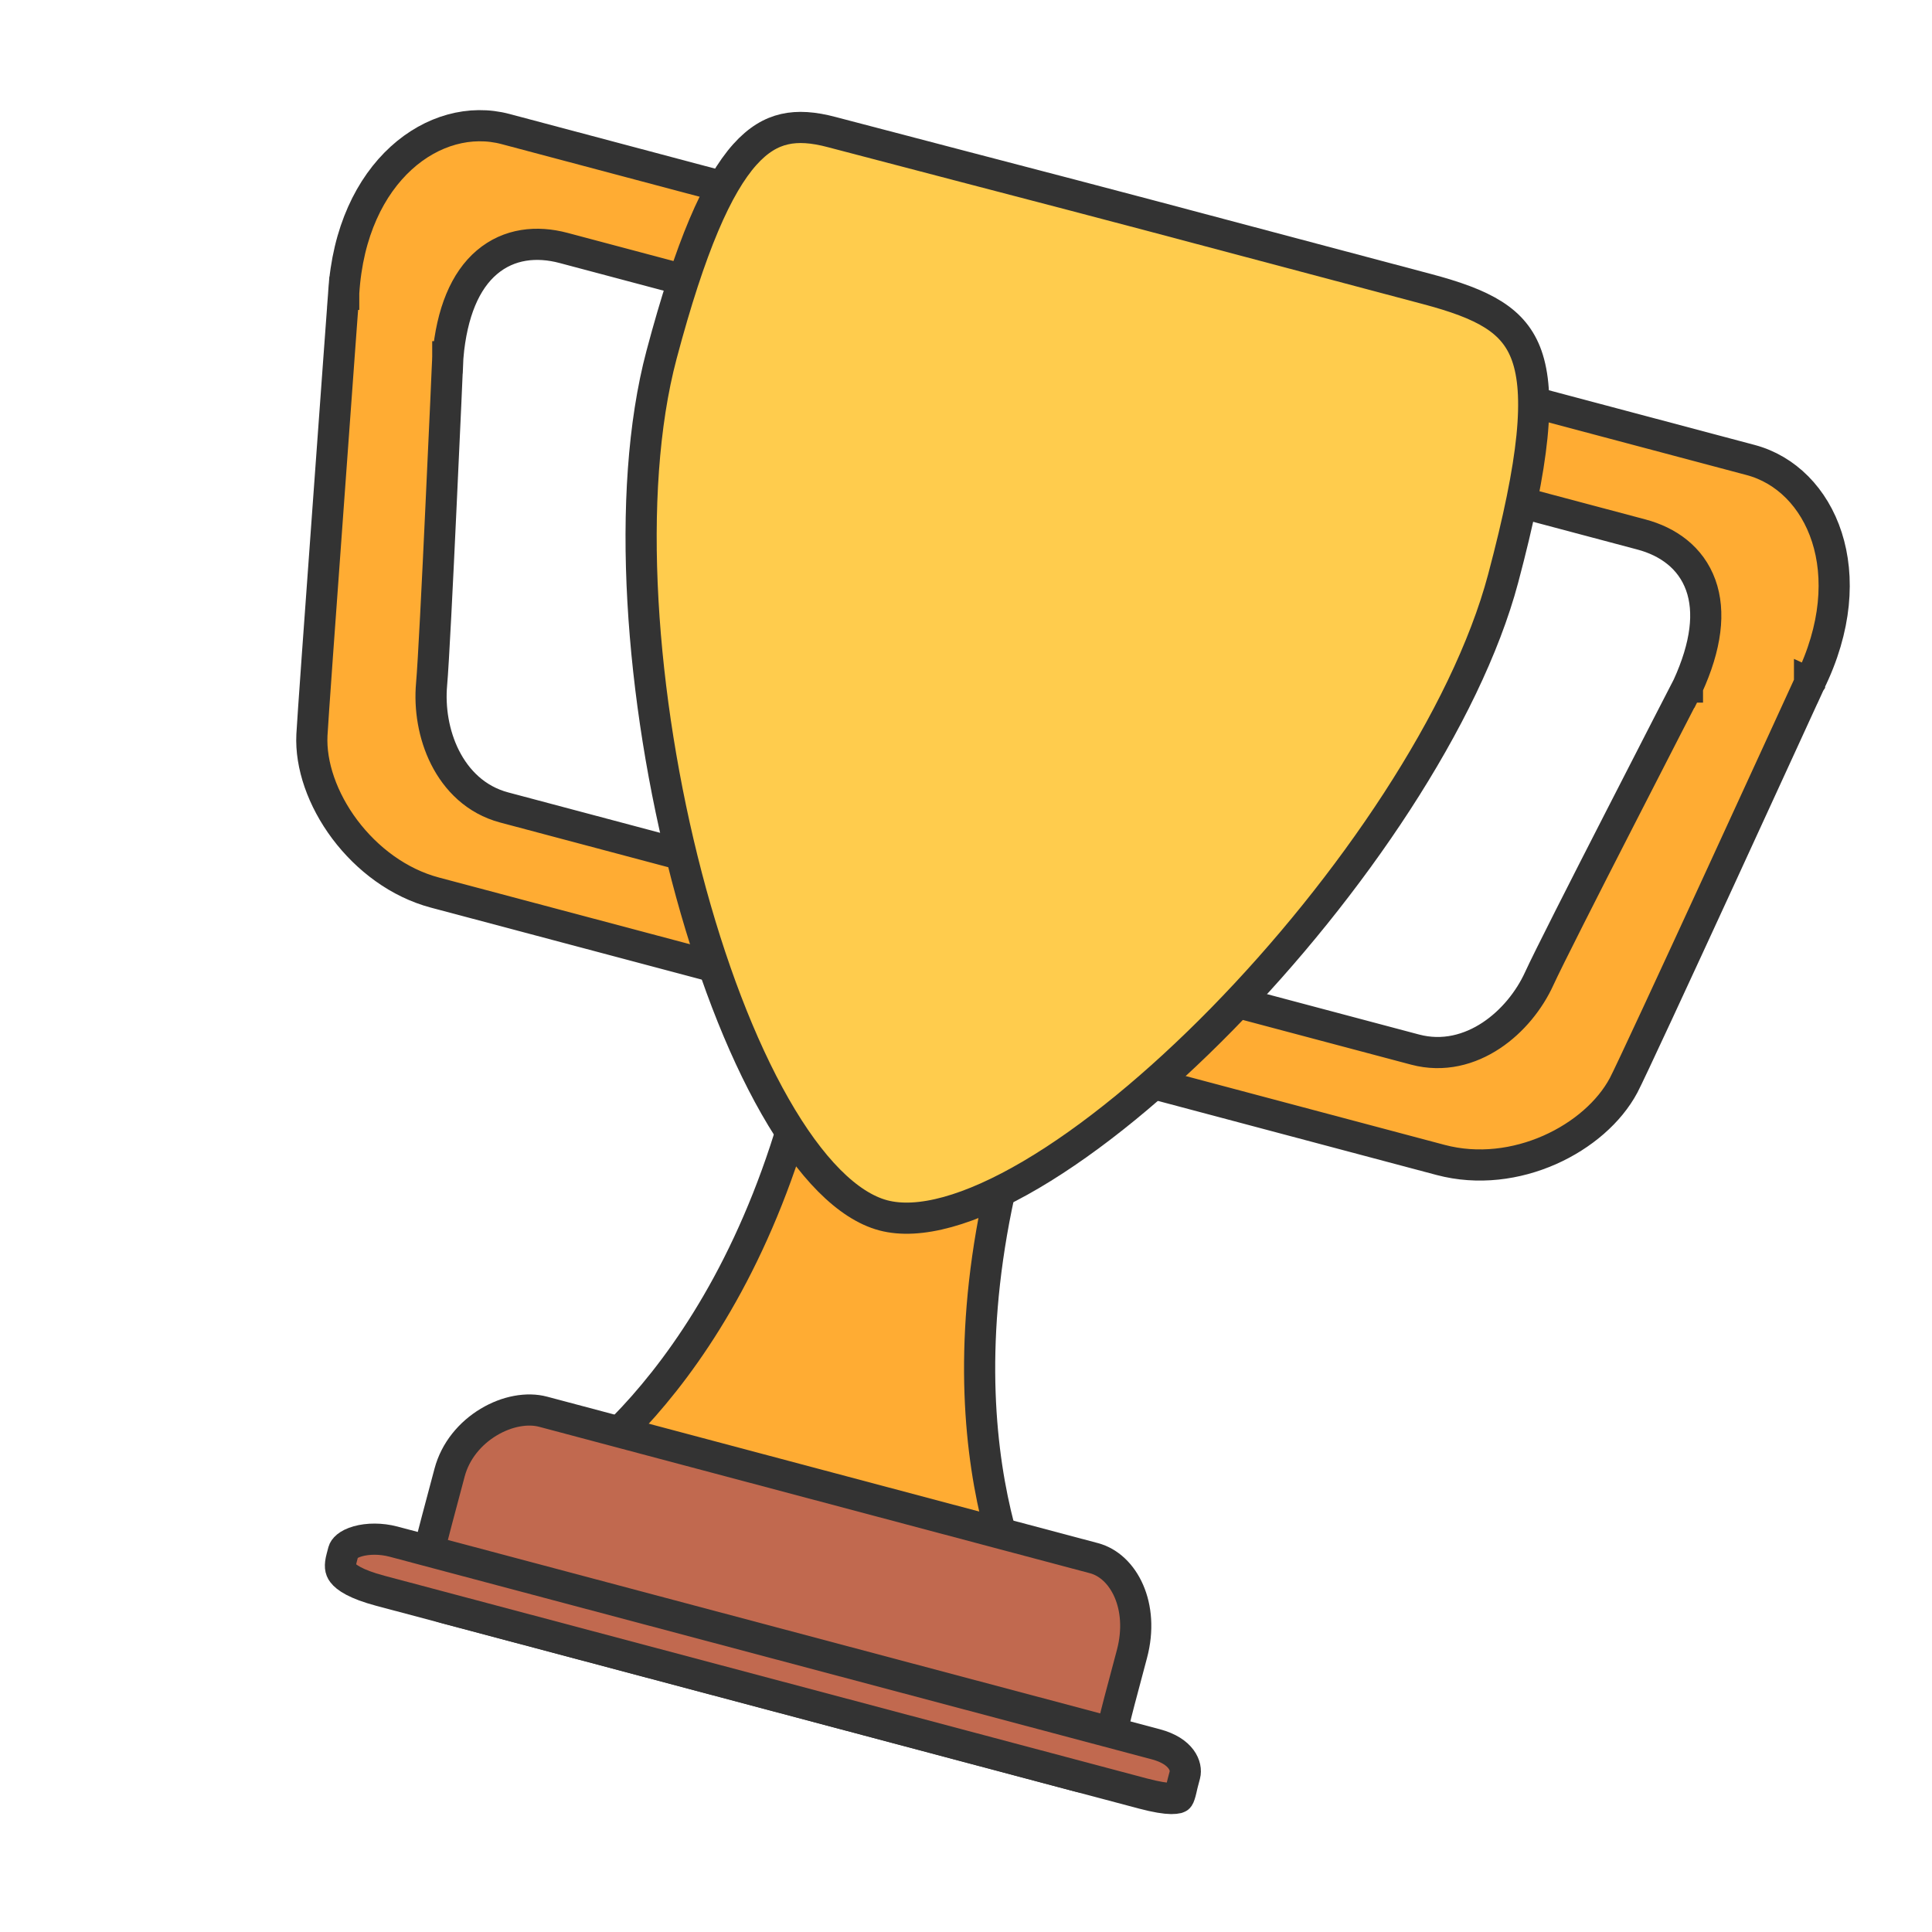
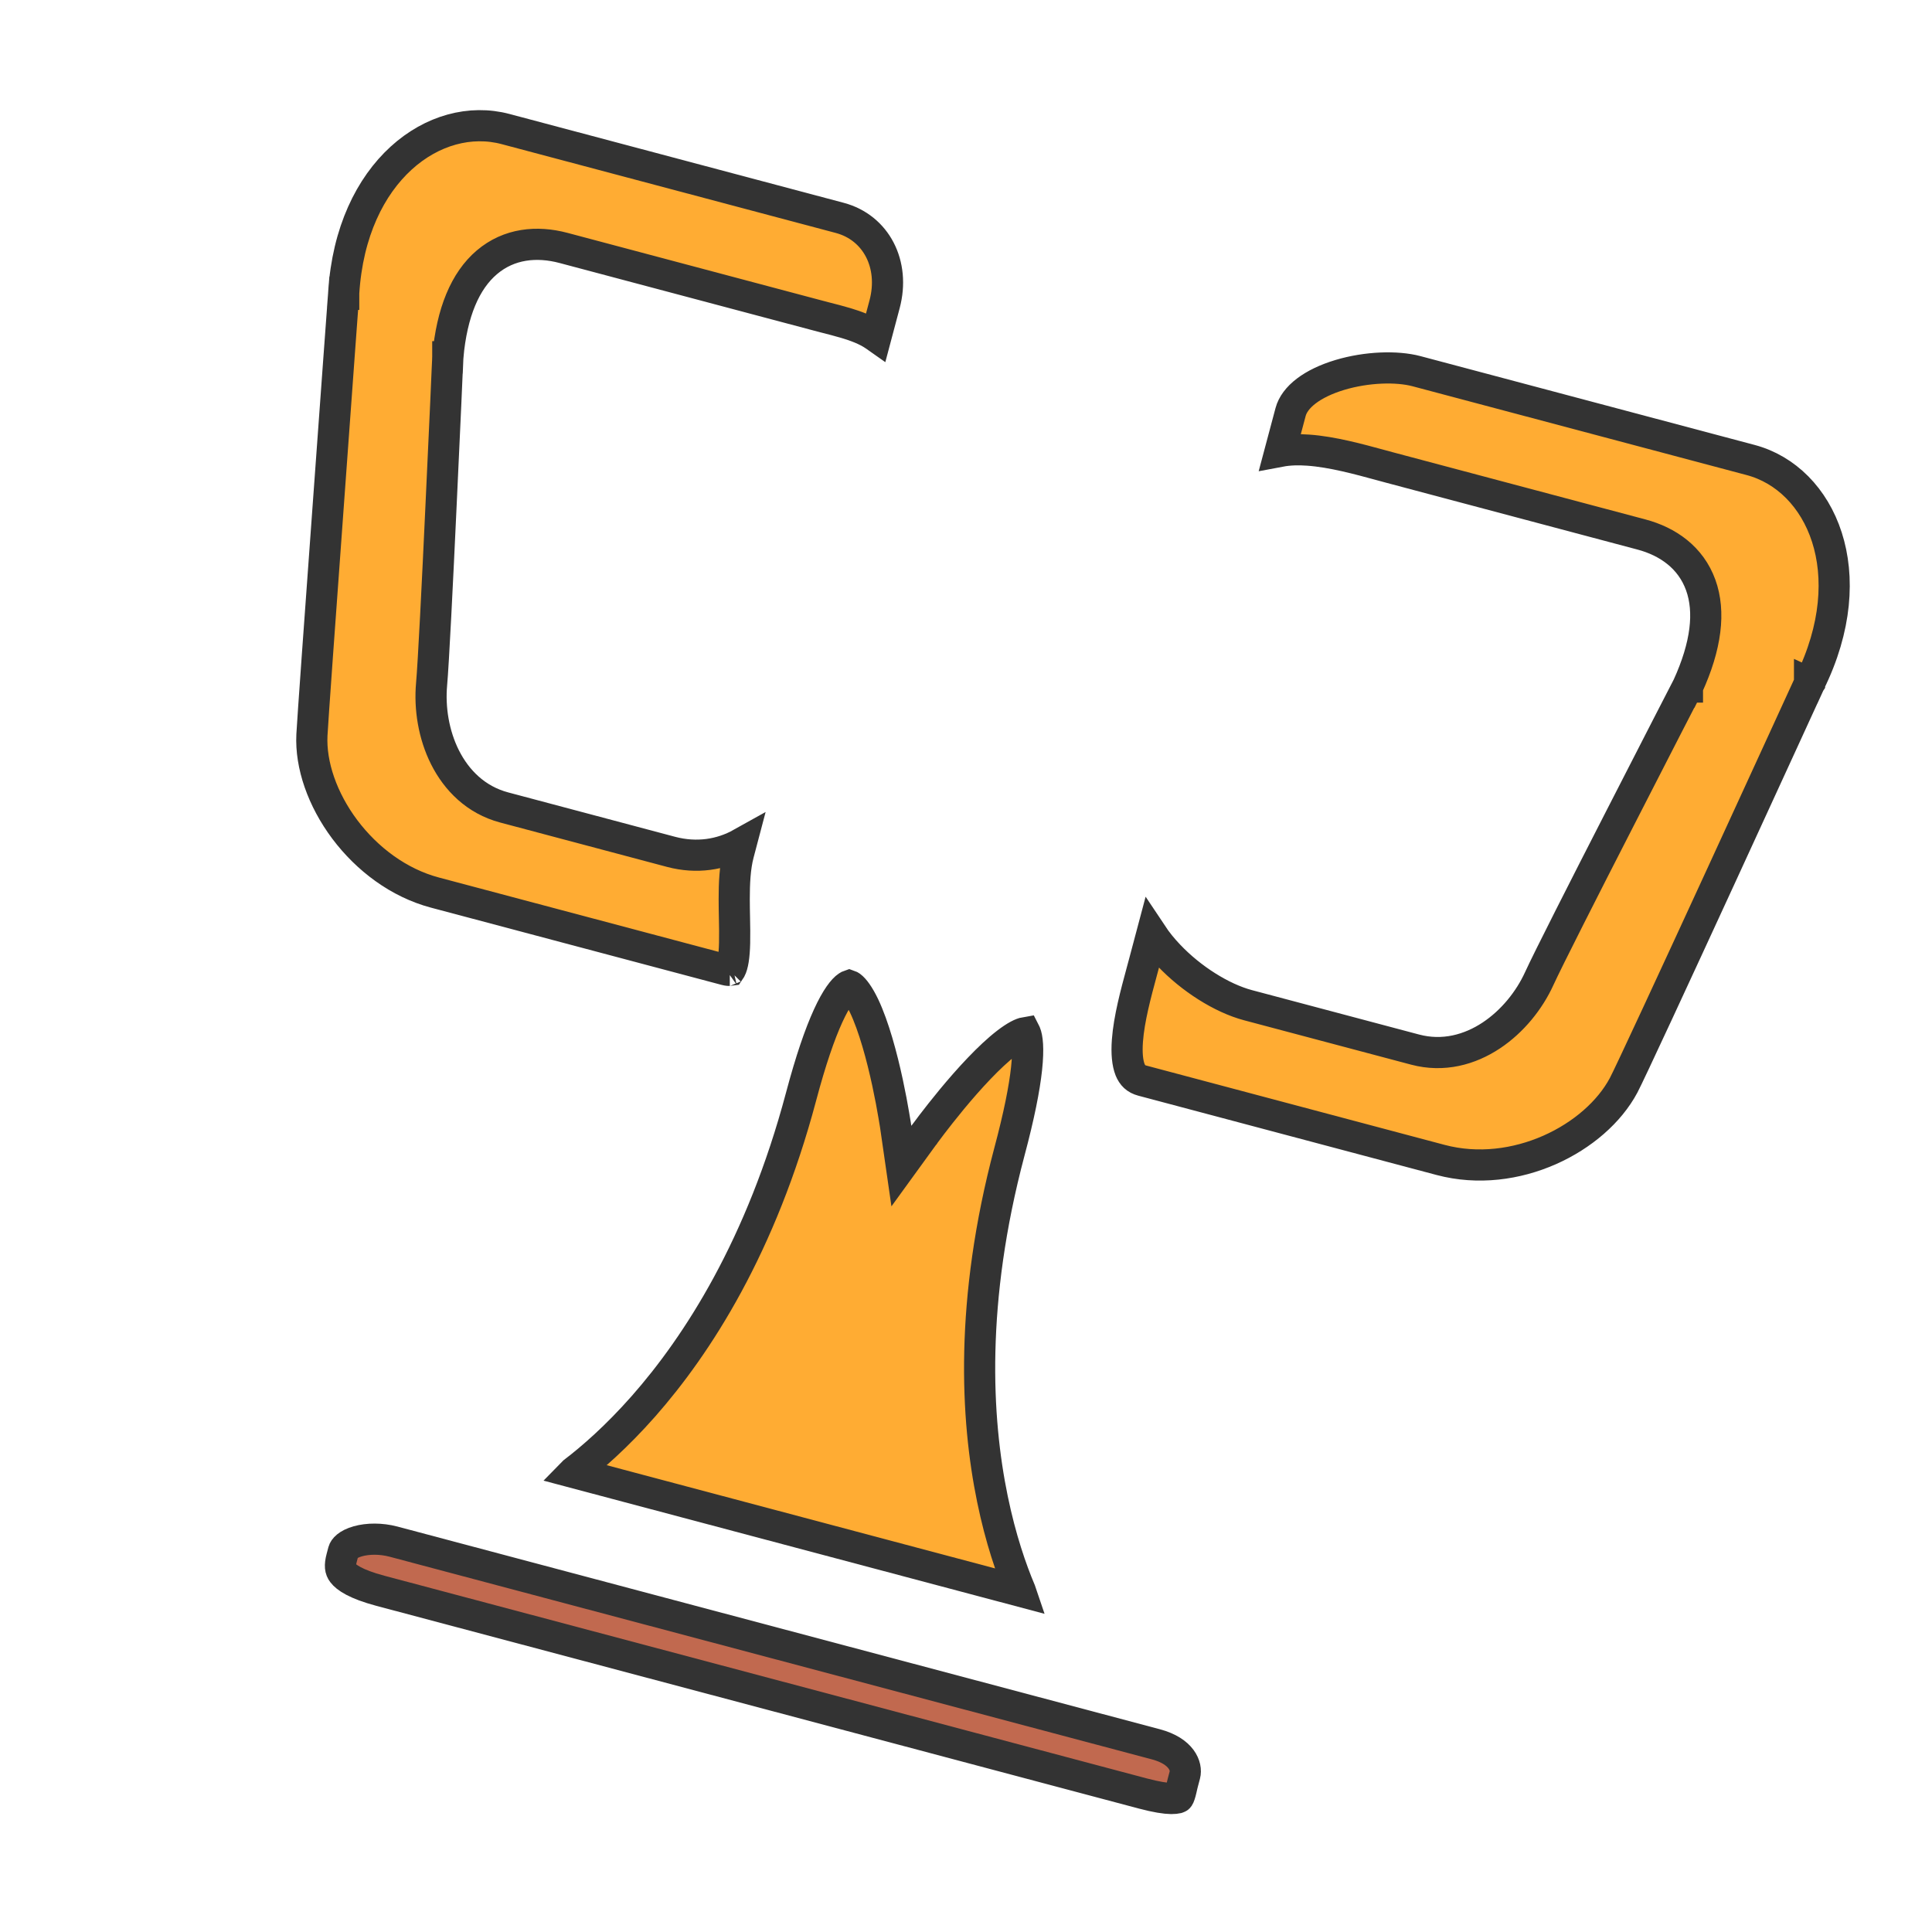
<svg xmlns="http://www.w3.org/2000/svg" width="31" height="31" viewBox="0 0 31 31" fill="none">
  <path d="M5.266 4.685L5.515 4.704L5.515 4.701C5.637 2.739 6.984 1.77 8.113 2.071L13.474 3.496C14.058 3.651 14.364 4.242 14.194 4.881L14.056 5.4C14.046 5.393 14.037 5.386 14.027 5.38C13.895 5.291 13.736 5.233 13.578 5.185C13.471 5.153 13.351 5.122 13.229 5.091C13.173 5.076 13.117 5.062 13.062 5.047L9.041 3.978C8.615 3.865 8.169 3.906 7.812 4.209C7.464 4.505 7.25 5.012 7.186 5.724L7.185 5.724L7.185 5.735L7.435 5.746L7.185 5.736L7.185 5.736L7.185 5.736L7.185 5.739L7.184 5.749L7.183 5.787L7.176 5.933L7.153 6.461C7.133 6.9 7.106 7.493 7.077 8.108C7.02 9.34 6.955 10.647 6.925 10.979C6.891 11.361 6.957 11.787 7.14 12.151C7.325 12.519 7.635 12.835 8.089 12.956L10.77 13.669C11.179 13.777 11.569 13.715 11.893 13.534L11.85 13.697C11.791 13.918 11.781 14.181 11.781 14.424C11.781 14.531 11.783 14.633 11.785 14.73C11.788 14.87 11.79 15.001 11.787 15.13C11.782 15.353 11.757 15.488 11.722 15.553C11.717 15.562 11.713 15.567 11.711 15.57C11.704 15.571 11.683 15.572 11.641 15.561L6.979 14.322C6.399 14.168 5.891 13.786 5.532 13.308C5.173 12.829 4.981 12.274 5.005 11.793L5.005 11.793C5.015 11.588 5.142 9.819 5.268 8.094C5.33 7.234 5.392 6.386 5.438 5.754L5.494 4.991L5.51 4.779L5.514 4.723L5.515 4.709L5.515 4.705L5.515 4.704L5.515 4.704L5.266 4.685ZM11.708 15.572C11.708 15.572 11.709 15.571 11.71 15.571L11.708 15.572ZM29.038 10.954L29.038 10.954L29.035 10.961L29.263 11.065L29.035 10.961L29.035 10.961L29.035 10.962L29.033 10.965L29.027 10.978L29.004 11.029L28.915 11.223L28.596 11.919C28.331 12.496 27.976 13.27 27.615 14.055C26.889 15.633 26.146 17.238 26.052 17.414L26.052 17.414C25.598 18.267 24.314 18.93 23.116 18.612L18.328 17.339C18.227 17.312 18.171 17.256 18.133 17.164C18.091 17.057 18.075 16.901 18.09 16.698C18.116 16.345 18.226 15.94 18.322 15.585C18.336 15.532 18.35 15.479 18.364 15.429L18.481 14.989C18.562 15.111 18.655 15.224 18.753 15.327C19.111 15.705 19.601 16.016 20.025 16.129L22.705 16.841C23.159 16.962 23.586 16.842 23.929 16.614C24.268 16.389 24.538 16.052 24.697 15.704C24.836 15.4 25.428 14.234 25.991 13.136C26.271 12.588 26.542 12.06 26.743 11.669L26.985 11.199L27.052 11.069L27.07 11.035L27.074 11.026L27.075 11.024L27.076 11.024L27.076 11.023L26.853 10.909L27.076 11.023L27.081 11.013C27.378 10.363 27.444 9.817 27.289 9.387C27.13 8.947 26.763 8.689 26.337 8.576L22.317 7.507C22.264 7.493 22.207 7.478 22.147 7.461C21.809 7.369 21.376 7.25 20.994 7.223C20.844 7.212 20.688 7.214 20.54 7.242L20.708 6.612C20.772 6.37 21.054 6.15 21.499 6.016C21.929 5.887 22.413 5.872 22.729 5.956L28.09 7.381C29.219 7.681 29.907 9.191 29.038 10.954ZM14.375 18.101L14.375 18.101L14.463 18.711L14.825 18.212L14.825 18.212L14.825 18.212L14.826 18.211L14.827 18.209L14.833 18.201L14.858 18.168C14.879 18.138 14.911 18.096 14.951 18.044C15.031 17.939 15.144 17.795 15.275 17.636C15.542 17.314 15.872 16.951 16.153 16.735C16.297 16.624 16.396 16.578 16.449 16.569C16.45 16.571 16.452 16.574 16.453 16.578C16.483 16.649 16.507 16.817 16.472 17.145C16.438 17.463 16.352 17.899 16.196 18.483C15.559 20.882 15.659 22.763 15.924 24.052C16.056 24.695 16.229 25.189 16.371 25.525C16.372 25.528 16.373 25.53 16.374 25.533L9.199 23.626C9.201 23.624 9.204 23.622 9.206 23.62C9.496 23.399 9.891 23.056 10.326 22.563C11.195 21.576 12.216 19.993 12.854 17.595C13.009 17.012 13.154 16.593 13.287 16.302C13.423 16.004 13.532 15.874 13.598 15.829C13.614 15.818 13.624 15.814 13.627 15.813C13.63 15.814 13.639 15.818 13.652 15.827C13.706 15.867 13.78 15.964 13.863 16.136C14.022 16.47 14.151 16.954 14.241 17.371C14.285 17.576 14.319 17.759 14.341 17.891C14.353 17.957 14.361 18.009 14.367 18.046L14.373 18.087L14.375 18.097L14.375 18.1L14.375 18.1L14.375 18.101ZM13.629 15.813C13.629 15.813 13.629 15.813 13.628 15.813L13.629 15.813Z" fill="#FFAC33" stroke="#333333" stroke-width="0.5" />
-   <path d="M18.439 3.454L18.439 3.454L22.89 4.636L22.89 4.636C23.814 4.881 24.297 5.139 24.498 5.708C24.604 6.009 24.64 6.421 24.581 7.008C24.522 7.593 24.371 8.334 24.119 9.282C23.528 11.505 21.67 14.246 19.61 16.349C18.582 17.398 17.516 18.276 16.548 18.846C15.565 19.425 14.742 19.652 14.173 19.501C13.604 19.35 13.002 18.743 12.437 17.753C11.88 16.778 11.39 15.486 11.019 14.065C10.275 11.217 10.024 7.915 10.615 5.692C11.08 3.943 11.51 2.974 11.951 2.48C12.165 2.241 12.374 2.122 12.588 2.073C12.806 2.023 13.052 2.041 13.348 2.12C13.746 2.225 14.576 2.442 15.479 2.678C15.569 2.701 15.66 2.725 15.751 2.749C16.758 3.012 17.812 3.287 18.439 3.454Z" fill="#FFCC4D" stroke="#333333" stroke-width="0.5" />
-   <path d="M17.96 27.302C17.925 27.431 17.894 27.565 17.864 27.688C17.846 27.765 17.829 27.837 17.813 27.902C17.767 28.083 17.724 28.226 17.674 28.333C17.623 28.439 17.576 28.484 17.539 28.503C17.505 28.521 17.439 28.538 17.303 28.502L7.141 25.8C7.006 25.765 6.938 25.712 6.9 25.662C6.86 25.61 6.832 25.534 6.825 25.416C6.811 25.164 6.895 24.825 7.011 24.391L7.214 23.628C7.307 23.278 7.546 22.996 7.84 22.819C8.137 22.64 8.463 22.585 8.715 22.652L17.554 25.002C18.029 25.128 18.367 25.77 18.163 26.538L17.96 27.302Z" fill="#C1694F" stroke="#333333" stroke-width="0.5" />
  <path d="M18.984 28.584C18.974 28.619 18.966 28.656 18.959 28.686C18.957 28.694 18.955 28.702 18.954 28.709C18.945 28.747 18.938 28.774 18.93 28.797C18.923 28.819 18.917 28.831 18.913 28.837C18.911 28.84 18.91 28.841 18.91 28.841L18.91 28.841C18.909 28.842 18.908 28.843 18.905 28.844C18.902 28.845 18.897 28.847 18.888 28.85C18.87 28.854 18.841 28.858 18.794 28.858C18.7 28.857 18.555 28.835 18.339 28.778L6.103 25.525C5.705 25.419 5.554 25.309 5.499 25.236C5.46 25.185 5.449 25.125 5.483 24.995L5.511 24.889C5.521 24.852 5.573 24.779 5.742 24.731C5.901 24.686 6.111 24.683 6.313 24.736L18.549 27.989C18.963 28.1 19.047 28.346 19.012 28.478L18.984 28.584Z" fill="#C1694F" stroke="#333333" stroke-width="0.5" />
</svg>